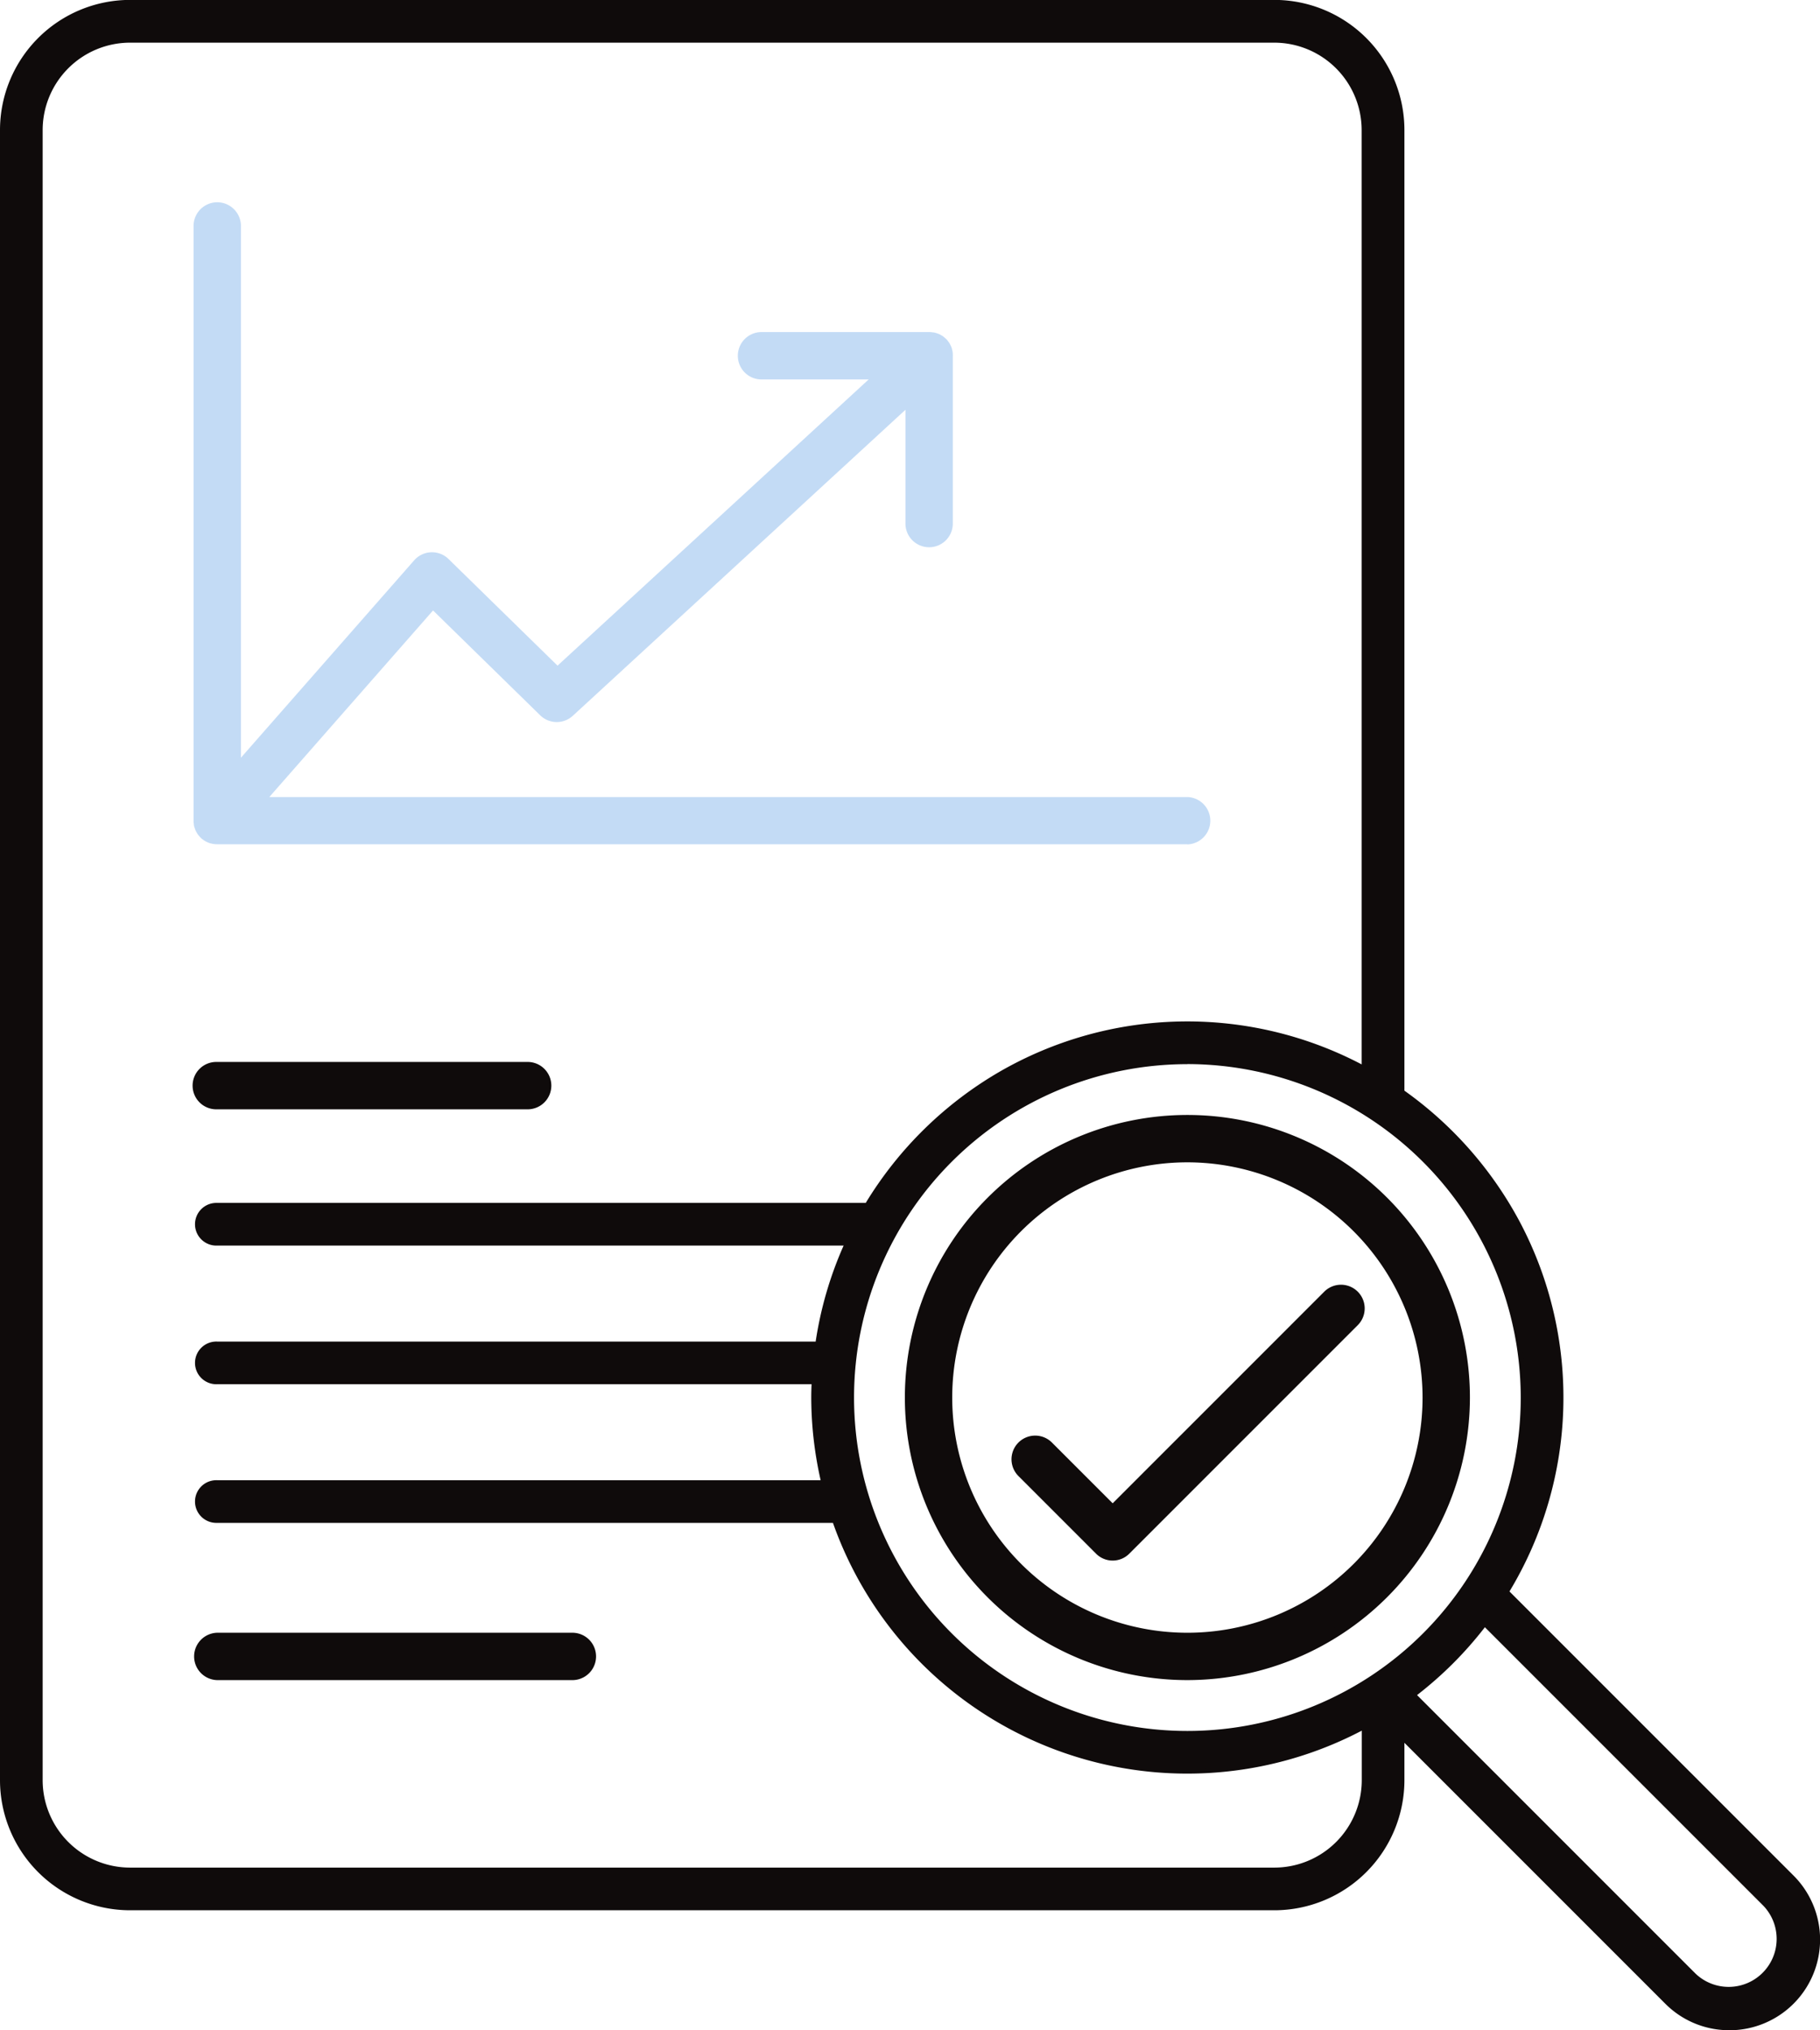
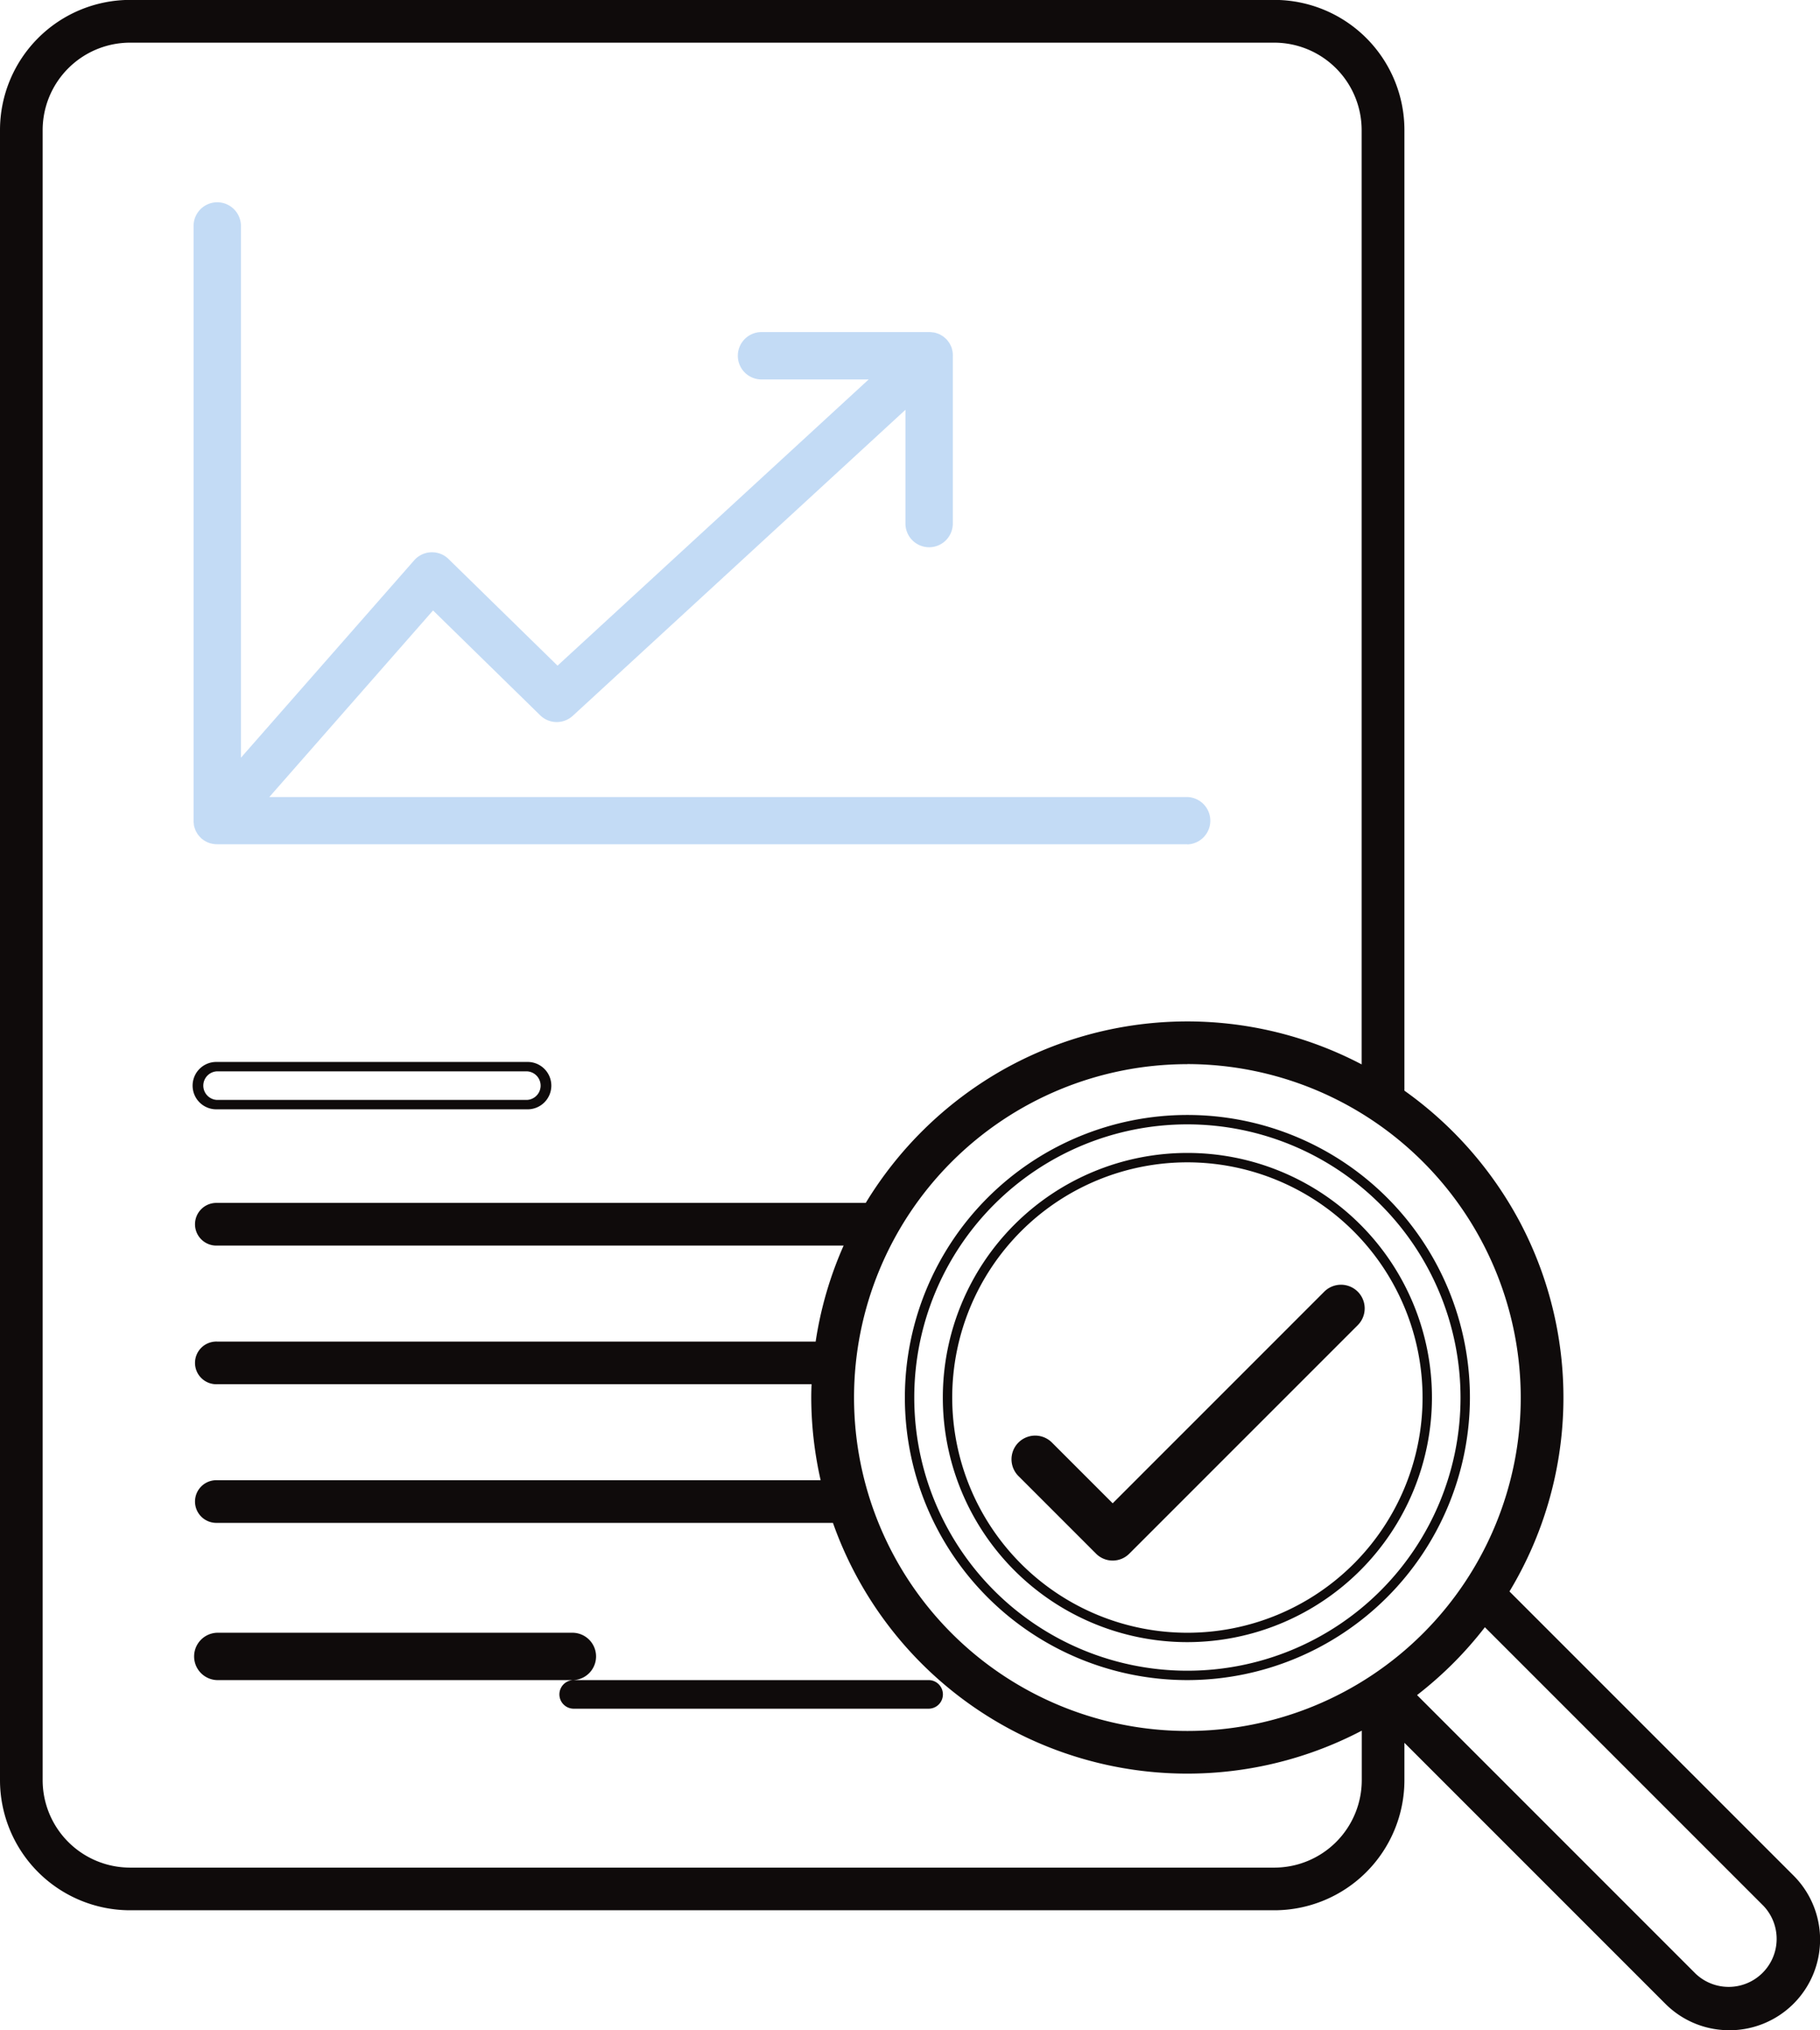
<svg xmlns="http://www.w3.org/2000/svg" width="77.529" height="86.47" viewBox="0 0 77.529 86.47">
  <g id="グループ_52986" data-name="グループ 52986" transform="translate(0.1 0.1)">
    <path id="パス_21817" data-name="パス 21817" d="M226.421,262.108c0,.024.006.049.012.072a.8.8,0,0,0,.024.077c.008.024.016.049.027.072s.024.046.037.068.026.046.041.068.031.038.047.057a.79.79,0,0,0,.059.063c.006.006.011.013.017.019s.029.021.044.032.037.029.058.042a.8.8,0,0,0,.076.041c.019.01.038.02.058.028a.8.8,0,0,0,.092.029c.018,0,.035.011.053.014a.812.812,0,0,0,.153.015h41.336a.809.809,0,0,0,0-1.617H229l7.406-8.437,4.716,4.613a.809.809,0,0,0,1.113.017l14.507-13.342v5.279a.809.809,0,1,0,1.617,0V242.2c0-.019,0-.037-.006-.056a.8.8,0,0,0-.009-.087c0-.025-.012-.049-.019-.074a.8.8,0,0,0-.024-.078c-.01-.025-.022-.048-.034-.071s-.023-.047-.038-.069a.806.806,0,0,0-.051-.067c-.012-.015-.021-.032-.035-.046l-.013-.012a.815.815,0,0,0-.061-.054c-.02-.017-.039-.035-.061-.05s-.039-.022-.058-.034a.8.8,0,0,0-.079-.043c-.018-.008-.038-.013-.056-.019a.813.813,0,0,0-.094-.029c-.018,0-.036,0-.054-.007a.809.809,0,0,0-.105-.011h-7.134a.809.809,0,0,0,0,1.617h5.046l-13.771,12.666L236.931,251a.809.809,0,0,0-1.173.045l-7.731,8.807V236.64a.809.809,0,0,0-1.617,0V262c0,.009,0,.016,0,.025a.8.8,0,0,0,.009.087" transform="translate(-218.073 -227.147)" fill="#c3dbf5" />
    <path id="パス_21817_-_アウトライン" data-name="パス 21817 - アウトライン" d="M268.554,263.005H227.219a1.018,1.018,0,0,1-.191-.019.554.554,0,0,1-.054-.014l-.013,0a.984.984,0,0,1-.114-.036c-.021-.008-.041-.018-.061-.028l-.013-.006a.975.975,0,0,1-.094-.052c-.026-.017-.048-.034-.068-.049l0,0-.008-.005a.435.435,0,0,1-.047-.035.278.278,0,0,1-.027-.028c-.027-.025-.049-.052-.068-.073l-.007-.008c-.016-.018-.034-.039-.051-.063a.869.869,0,0,1-.047-.076l-.011-.02a.671.671,0,0,1-.069-.151l-.008-.023a.843.843,0,0,1-.026-.086c-.007-.028-.01-.054-.013-.078l0-.012c0-.031-.009-.064-.01-.1a.282.282,0,0,1,0-.039V236.64a1.009,1.009,0,0,1,2.017,0v22.679l7.381-8.408a1.013,1.013,0,0,1,.72-.342h.037a1,1,0,0,1,.707.288l4.642,4.541,13.254-12.19h-4.533a1.009,1.009,0,1,1,0-2.017h7.121l.027,0a1.041,1.041,0,0,1,.121.013l.013,0a.538.538,0,0,1,.055.008.892.892,0,0,1,.107.032l.023.008a.56.56,0,0,1,.056.02.783.783,0,0,1,.086.045l.029.017a.609.609,0,0,1,.057.034.7.7,0,0,1,.063.051l.024.021c.018.015.038.032.058.052a.249.249,0,0,1,.024.023.414.414,0,0,1,.037.048l.006.008.005.007a.717.717,0,0,1,.1.157l.006.013a.889.889,0,0,1,.039.083.912.912,0,0,1,.029.092l0,.016a.808.808,0,0,1,.02.081.919.919,0,0,1,.011.1v.014a.422.422,0,0,1,0,.06v7.12a1.009,1.009,0,1,1-2.017,0V244.5l-14.171,13.034a1.009,1.009,0,0,1-1.388-.021l-4.565-4.466-6.975,7.947h39.108a1.009,1.009,0,0,1,0,2.017Zm-41.733-.549,0,0,.027.019.006,0c.013.01.025.019.038.028a.628.628,0,0,0,.057.031l.016.008.027.013a.644.644,0,0,0,.069.021l.025.007.015,0a.614.614,0,0,0,.115.012h41.336a.609.609,0,0,0,0-1.217H228.563l7.837-8.928,4.867,4.761a.608.608,0,0,0,.838.013l14.842-13.651v5.735a.609.609,0,1,0,1.217,0v-7.126c0-.012,0-.024,0-.036v-.006a.591.591,0,0,0-.006-.06c0-.015-.007-.028-.011-.042l-.005-.019c-.006-.021-.011-.039-.016-.053s-.013-.028-.022-.046l-.008-.015c-.009-.018-.017-.033-.024-.044s-.019-.026-.032-.043l-.006-.008-.022-.03,0,0-.013-.012c-.007-.007-.02-.018-.033-.029l-.031-.026-.027-.023-.021-.012-.024-.013-.016-.009a.479.479,0,0,0-.043-.023l-.016-.005-.026-.009-.01,0a.573.573,0,0,0-.06-.019l-.014,0-.027,0a.65.65,0,0,0-.08-.009h-7.13a.609.609,0,1,0,0,1.217h5.559L241.7,255.948l-4.913-4.807a.609.609,0,0,0-.883.034l-8.081,9.206V236.64a.609.609,0,0,0-1.217,0v25.347a.282.282,0,0,1,0,.029.624.624,0,0,0,.007.065l0,.014c0,.014,0,.027.007.041s.008.029.015.047l.008.024c0,.014.009.027.015.04a.433.433,0,0,0,.021.039l.012.021c.01.017.018.032.026.042s.018.022.028.034l.008.009a.643.643,0,0,0,.044.047Z" transform="translate(-218.073 -227.147)" fill="#c3dbf5" />
-     <path id="パス_21818" data-name="パス 21818" d="M227.219,1232.639h13.2a.809.809,0,1,0,0-1.617h-13.2a.809.809,0,0,0,0,1.617" transform="translate(-218.073 -1185.692)" fill="#0f0b0b" />
    <path id="パス_21818_-_アウトライン" data-name="パス 21818 - アウトライン" d="M240.418,1232.839h-13.2a1.009,1.009,0,1,1,0-2.017h13.2a1.009,1.009,0,1,1,0,2.017Zm-13.2-1.617a.609.609,0,0,0,0,1.217h13.2a.609.609,0,0,0,0-1.217Z" transform="translate(-218.073 -1185.692)" fill="#0f0b0b" />
    <path id="パス_21819" data-name="パス 21819" d="M242.386,1891.224H227.218a.809.809,0,0,0,0,1.617h15.168a.809.809,0,0,0,0-1.617" transform="translate(-218.072 -1821.583)" fill="#0f0b0b" />
-     <path id="パス_21819_-_アウトライン" data-name="パス 21819 - アウトライン" d="M242.386,1893.041H227.218a1.009,1.009,0,0,1,0-2.017h15.168a1.009,1.009,0,0,1,0,2.017Zm-15.168-1.617a.609.609,0,0,0,0,1.217h15.168a.609.609,0,0,0,0-1.217Z" transform="translate(-218.072 -1821.583)" fill="#0f0b0b" />
-     <path id="パス_21820" data-name="パス 21820" d="M1049.506,1304.172a11.835,11.835,0,1,0,11.835-11.835,11.848,11.848,0,0,0-11.835,11.835m22.053,0a10.218,10.218,0,1,1-10.218-10.218,10.23,10.23,0,0,1,10.218,10.218" transform="translate(-1010.86 -1244.749)" fill="#0f0b0b" />
+     <path id="パス_21819_-_アウトライン" data-name="パス 21819 - アウトライン" d="M242.386,1893.041H227.218a1.009,1.009,0,0,1,0-2.017h15.168a1.009,1.009,0,0,1,0,2.017Za.609.609,0,0,0,0,1.217h15.168a.609.609,0,0,0,0-1.217Z" transform="translate(-218.072 -1821.583)" fill="#0f0b0b" />
    <path id="パス_21820_-_アウトライン" data-name="パス 21820 - アウトライン" d="M1061.341,1316.207a12.035,12.035,0,1,1,12.035-12.035A12.049,12.049,0,0,1,1061.341,1316.207Zm0-23.67a11.635,11.635,0,1,0,11.635,11.635A11.648,11.648,0,0,0,1061.341,1292.537Zm0,22.053a10.418,10.418,0,1,1,10.418-10.418A10.43,10.43,0,0,1,1061.341,1314.59Zm0-20.436a10.018,10.018,0,1,0,10.018,10.018A10.029,10.029,0,0,0,1061.341,1294.154Z" transform="translate(-1010.86 -1244.749)" fill="#0f0b0b" />
    <path id="パス_21821" data-name="パス 21821" d="M76.229,79.856,64.075,67.7a15.893,15.893,0,0,0-4.449-21.293V5.444A5.446,5.446,0,0,0,54.186,0H5.44A5.446,5.446,0,0,0,0,5.444V75.726a5.446,5.446,0,0,0,5.44,5.44H54.186a5.446,5.446,0,0,0,5.44-5.44V73.891L70.91,85.175a3.761,3.761,0,0,0,5.319-5.319M64.783,59.427a14.3,14.3,0,1,1-14.3-14.3,14.318,14.318,0,0,1,14.3,14.3m-10.6,20.121H5.44a3.827,3.827,0,0,1-3.823-3.823V5.444A3.827,3.827,0,0,1,5.44,1.621H54.186a3.827,3.827,0,0,1,3.823,3.823V45.4a15.9,15.9,0,0,0-21.173,5.834H9.146a.809.809,0,1,0,0,1.617H35.988a15.779,15.779,0,0,0-1.259,4.288H9.146a.809.809,0,1,0,0,1.617H34.58c-.009.221-.017.443-.017.666a15.9,15.9,0,0,0,.421,3.622H9.146a.809.809,0,1,0,0,1.617H35.453a15.907,15.907,0,0,0,22.556,8.783v2.276a3.827,3.827,0,0,1-3.823,3.823m20.9,4.483a2.146,2.146,0,0,1-3.032,0L60.113,72.09a16.054,16.054,0,0,0,3.032-3.032L75.085,81a2.146,2.146,0,0,1,0,3.032" transform="translate(0 -0.004)" fill="#0f0b0b" />
    <path id="パス_21821_-_アウトライン" data-name="パス 21821 - アウトライン" d="M73.569,86.374a3.835,3.835,0,0,1-2.73-1.129L59.726,74.132v1.593a5.546,5.546,0,0,1-5.54,5.54H5.44A5.546,5.546,0,0,1-.1,75.726V5.444A5.546,5.546,0,0,1,5.44-.1H54.186a5.546,5.546,0,0,1,5.54,5.54V46.357a16.209,16.209,0,0,1,4.91,5.579,15.986,15.986,0,0,1-.435,15.75l12.1,12.1a3.859,3.859,0,0,1-2.73,6.589ZM59.526,73.649,70.981,85.1a3.661,3.661,0,1,0,5.178-5.178l-12.21-12.21.041-.067a15.793,15.793,0,0,0-4.421-21.159l-.042-.03V5.444A5.346,5.346,0,0,0,54.186.1H5.44A5.346,5.346,0,0,0,.1,5.444V75.726a5.346,5.346,0,0,0,5.34,5.34H54.186a5.346,5.346,0,0,0,5.34-5.34ZM73.569,84.758a2.229,2.229,0,0,1-1.587-.656L59.961,72.08l.091-.069A15.952,15.952,0,0,0,63.065,69l.069-.091L75.156,80.929a2.243,2.243,0,0,1-1.587,3.829ZM60.264,72.1l11.86,11.86a2.044,2.044,0,0,0,2.89-2.89L63.154,69.21A16.151,16.151,0,0,1,60.264,72.1Zm-6.078,7.548H5.44a3.927,3.927,0,0,1-3.923-3.923V5.444A3.927,3.927,0,0,1,5.44,1.521H54.186a3.927,3.927,0,0,1,3.923,3.923V45.572l-.147-.079a15.8,15.8,0,0,0-21.04,5.8l-.029.048H9.146a.709.709,0,1,0,0,1.417h27l-.064.141a15.689,15.689,0,0,0-1.251,4.261l-.012.086H9.146a.709.709,0,1,0,0,1.417H34.684l0,.1c-.009.211-.017.436-.017.662a15.843,15.843,0,0,0,.418,3.6l.029.123H9.146a.709.709,0,1,0,0,1.417H35.524l.023.067a15.807,15.807,0,0,0,22.414,8.728l.147-.079v2.444A3.927,3.927,0,0,1,54.186,79.648ZM5.44,1.721A3.727,3.727,0,0,0,1.717,5.444V75.726A3.727,3.727,0,0,0,5.44,79.448H54.186a3.727,3.727,0,0,0,3.723-3.723v-2.11a16.008,16.008,0,0,1-22.527-8.85H9.146a.909.909,0,1,1,0-1.817H34.858a16.031,16.031,0,0,1-.4-3.522c0-.192.006-.384.013-.566H9.146a.909.909,0,1,1,0-1.817h25.5a15.886,15.886,0,0,1,1.191-4.088H9.146a.909.909,0,1,1,0-1.817H36.779a16.165,16.165,0,0,1,5.7-5.587,15.99,15.99,0,0,1,15.425-.313V5.444a3.727,3.727,0,0,0-3.723-3.723ZM50.481,73.828a14.4,14.4,0,1,1,14.4-14.4A14.418,14.418,0,0,1,50.481,73.828Zm0-28.6a14.2,14.2,0,1,0,14.2,14.2A14.218,14.218,0,0,0,50.481,45.225Z" transform="translate(0 -0.004)" fill="#0f0b0b" />
    <path id="パス_21822" data-name="パス 21822" d="M1174.245,1495.527a.809.809,0,0,0-1.144,1.144l3.3,3.3a.809.809,0,0,0,1.144,0l9.726-9.726a.809.809,0,0,0-1.144-1.144l-9.154,9.154Z" transform="translate(-1129.676 -1434.04)" fill="#0f0b0b" />
    <path id="パス_21822_-_アウトライン" data-name="パス 21822 - アウトライン" d="M1176.973,1500.407a1,1,0,0,1-.713-.3l-3.3-3.3a1.009,1.009,0,0,1,1.427-1.427l2.587,2.587,9.013-9.013a1.009,1.009,0,0,1,1.427,1.427l-9.726,9.726A1,1,0,0,1,1176.973,1500.407Zm-3.3-4.917a.608.608,0,0,0-.43,1.039l3.3,3.3a.608.608,0,0,0,.861,0l9.726-9.726a.609.609,0,0,0-.861-.861l-9.3,9.3-2.87-2.87A.605.605,0,0,0,1173.673,1495.49Z" transform="translate(-1129.676 -1434.04)" fill="#0f0b0b" />
  </g>
</svg>